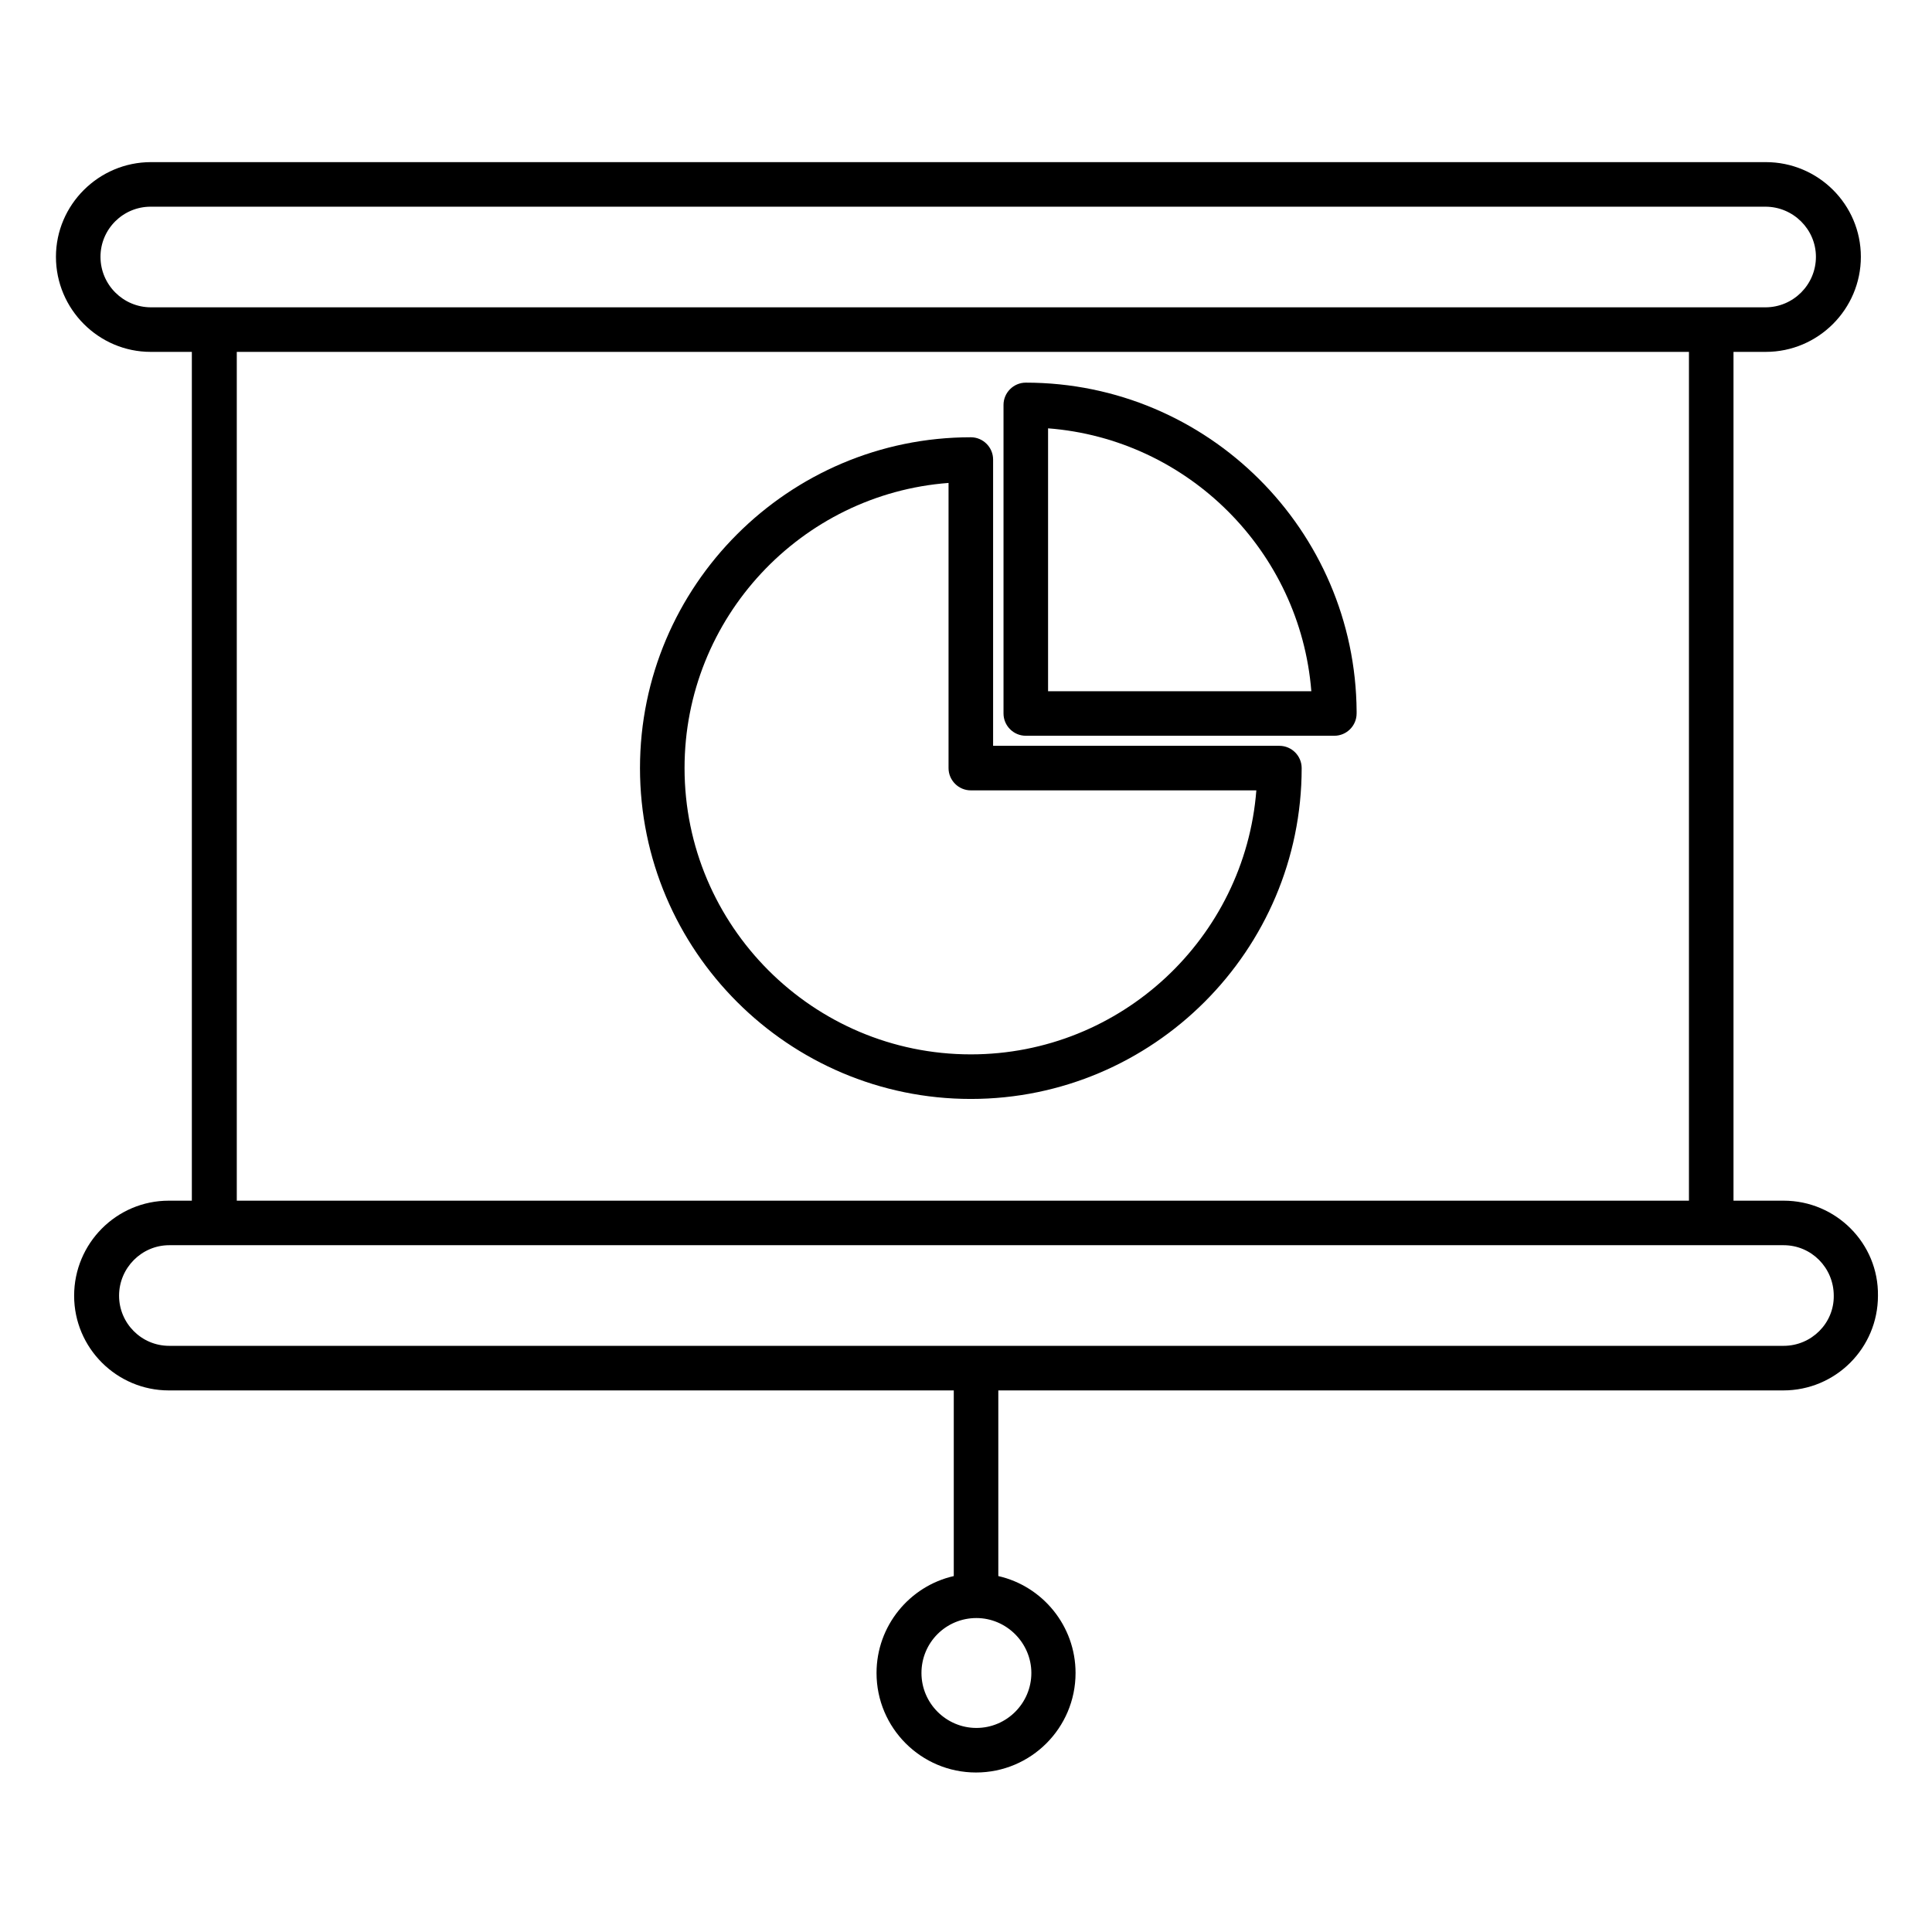
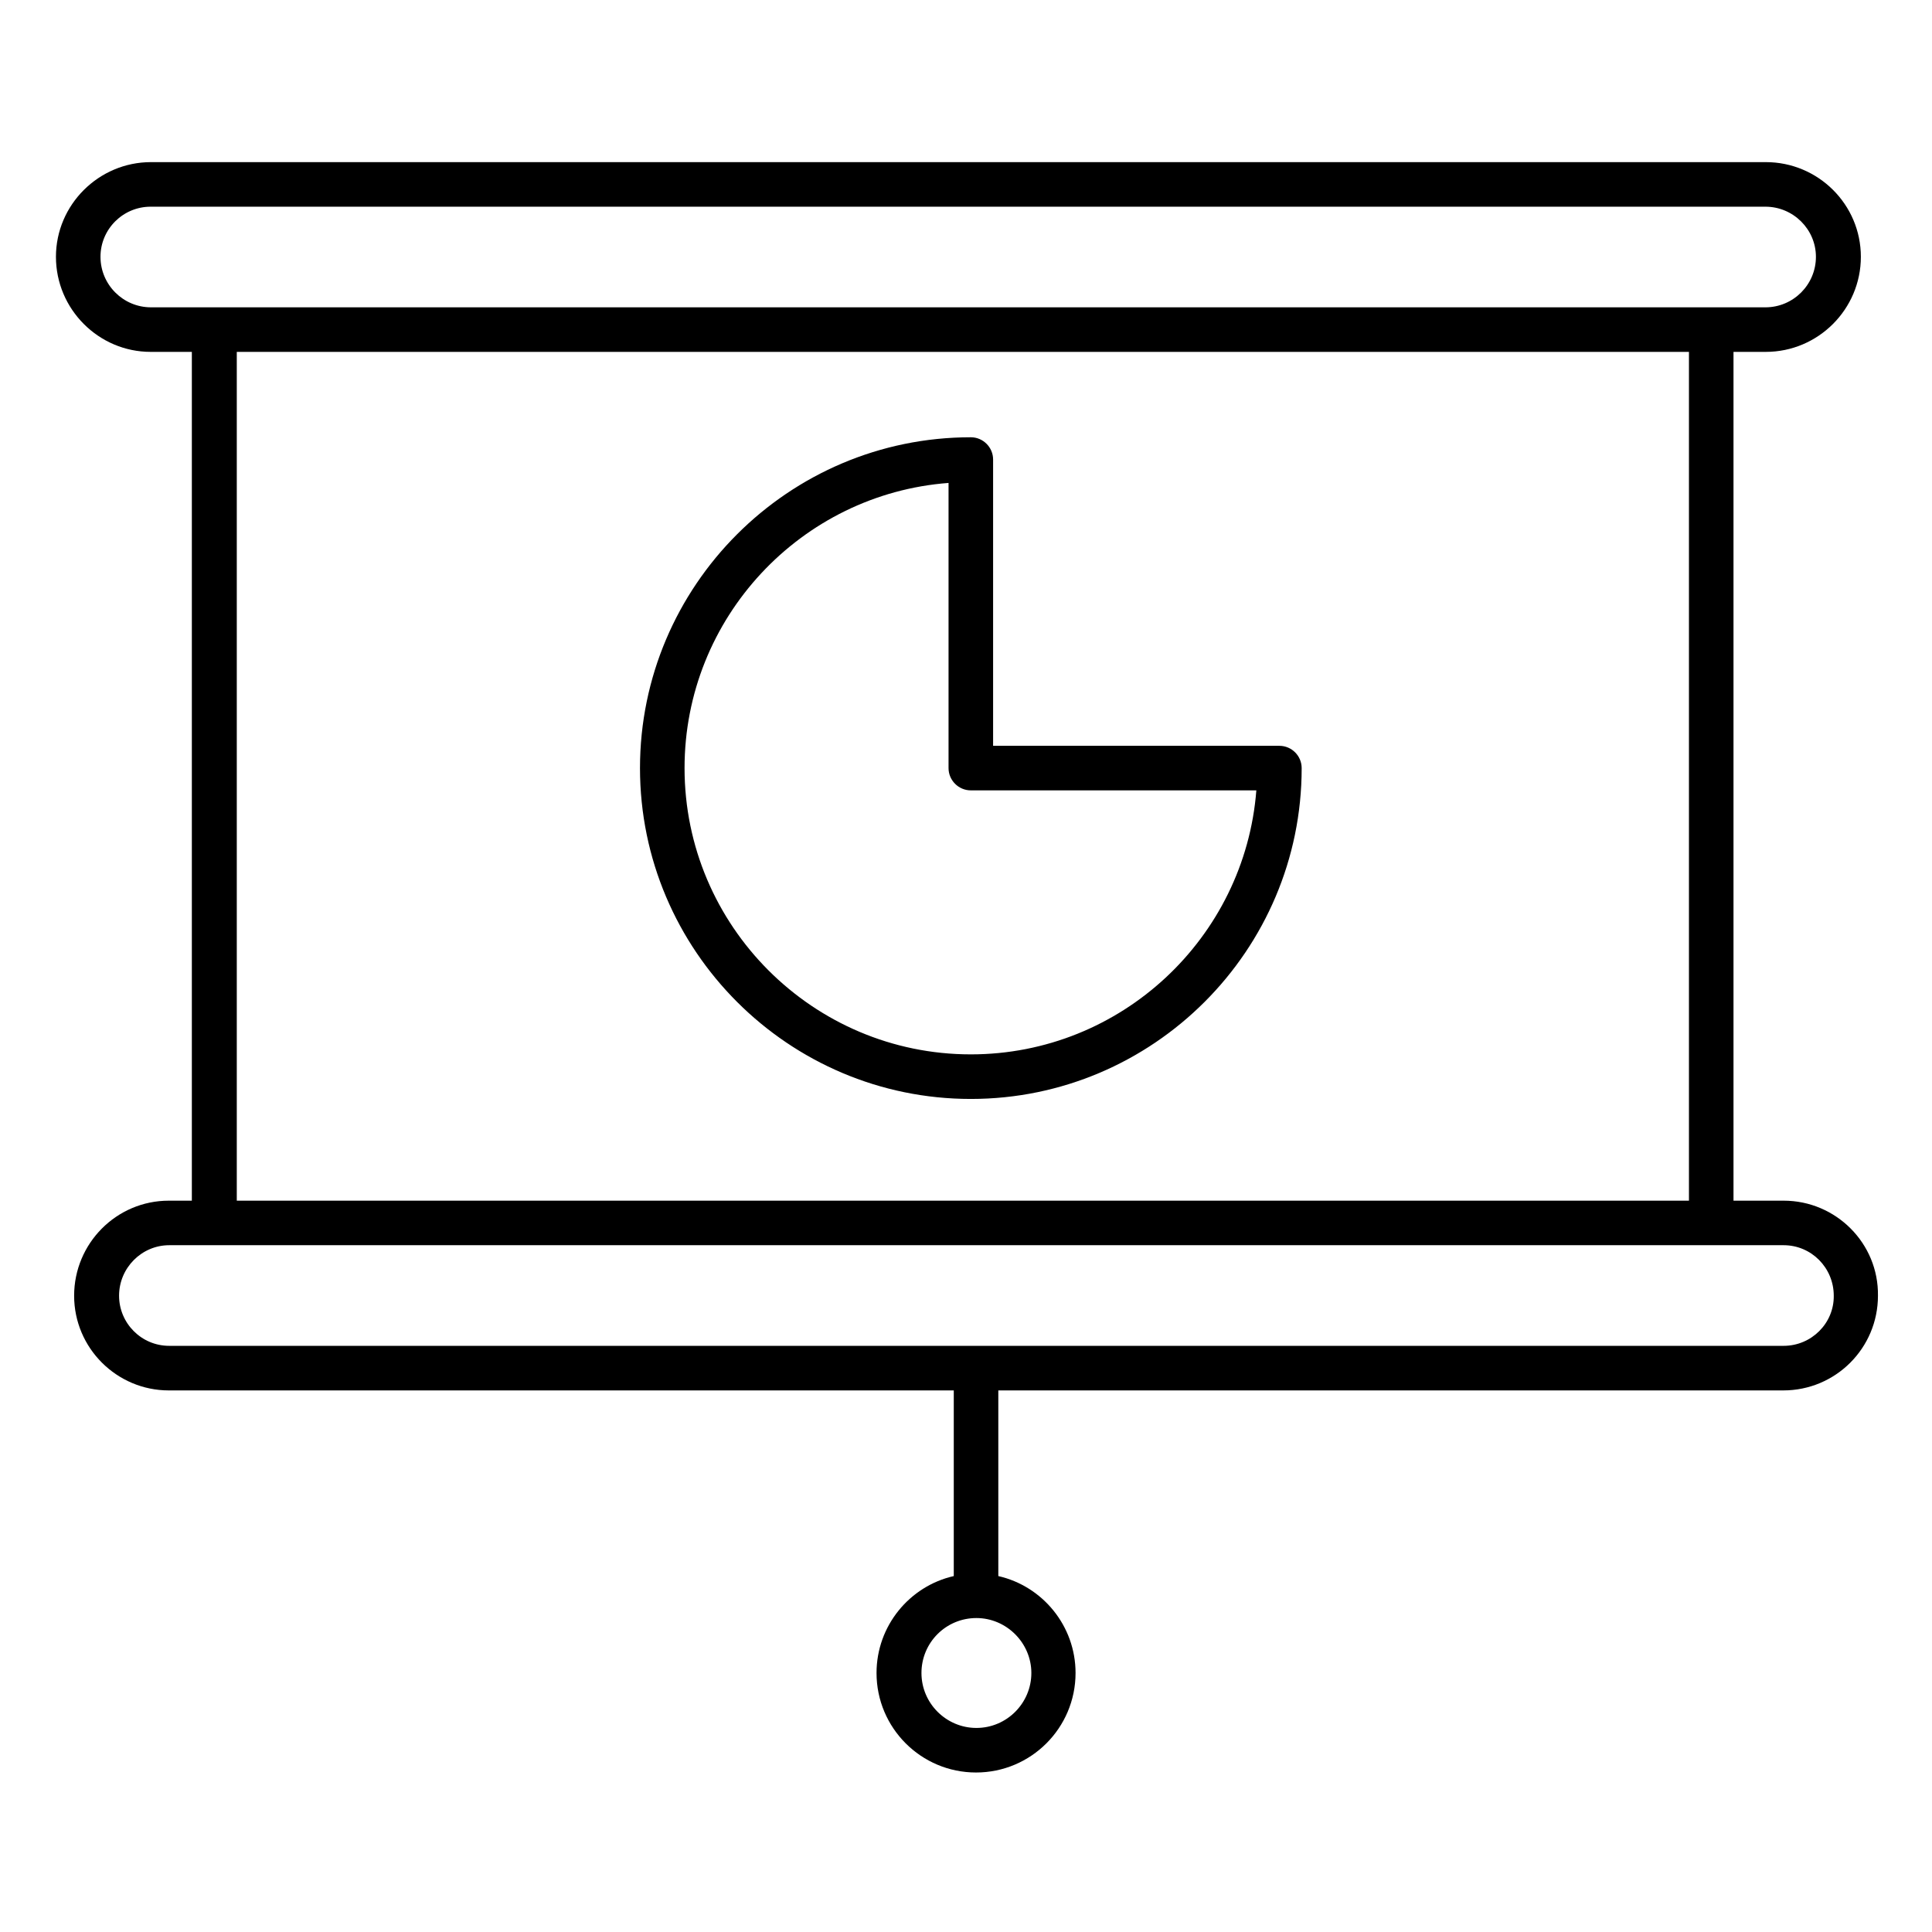
<svg xmlns="http://www.w3.org/2000/svg" fill="#000000" width="800px" height="800px" version="1.1" viewBox="144 144 512 512">
  <g>
    <path d="m483.05 341.65h-75.867v-75.867c0-3.246-2.656-5.902-5.902-5.902-48.316 0-87.676 39.359-87.676 87.676 0 48.316 39.359 87.676 87.676 87.676s87.676-39.359 87.676-87.676c0-3.25-2.656-5.906-5.906-5.906zm-81.77 81.77c-41.82 0-75.867-34.047-75.867-75.867 0-39.852 30.898-72.621 69.961-75.57v75.57c0 3.246 2.656 5.902 5.902 5.902h75.668c-3.043 39.066-35.812 69.965-75.664 69.965z" />
-     <path d="m503.52 332.59c-0.297-48.117-39.457-87.184-87.676-87.184-3.246 0-5.902 2.656-5.902 5.902v81.773c0 3.246 2.656 5.902 5.902 5.902h81.77c3.246 0 5.902-2.656 5.902-5.902 0.004-0.195 0.004-0.395 0.004-0.492zm-81.77-5.41v-69.668c37.098 2.856 66.812 32.57 69.766 69.668z" />
    <path d="m616.68 462.19h-13.285v-224.94h8.562c13.875 0 25.191-11.316 25.191-25.191s-11.316-25.094-25.191-25.094h-427.94c-13.875 0-25.191 11.316-25.191 25.094 0 13.875 11.316 25.191 25.094 25.191h10.922v224.94h-6.102c-13.875 0-25.094 11.316-25.094 25.191s11.316 25.094 25.094 25.094h208.02v49.199c-11.711 2.656-20.469 13.188-20.469 25.684 0 14.562 11.809 26.371 26.371 26.371s26.371-11.809 26.371-26.371c0-12.496-8.758-23.027-20.469-25.684v-49.199h208.02c13.875 0 25.094-11.219 25.094-25.094 0.195-13.875-11.121-25.191-24.996-25.191zm-446.05-250.13c0-7.379 6.004-13.285 13.285-13.285h427.94c7.379 0 13.383 6.004 13.383 13.285 0 7.379-6.004 13.383-13.383 13.383h-427.84c-7.383 0-13.383-6.004-13.383-13.383zm246.69 375.3c0 7.969-6.496 14.562-14.562 14.562-7.969 0-14.562-6.496-14.562-14.562 0-8.07 6.496-14.562 14.562-14.562 7.969 0 14.562 6.594 14.562 14.562zm-210.57-350.11h384.84v224.94h-384.84zm409.93 263.41h-427.84c-7.379 0-13.285-6.004-13.285-13.285 0-7.379 6.004-13.383 13.285-13.383h427.84c7.379 0 13.285 6.004 13.285 13.383 0.098 7.285-5.906 13.285-13.285 13.285z" />
  </g>
</svg>